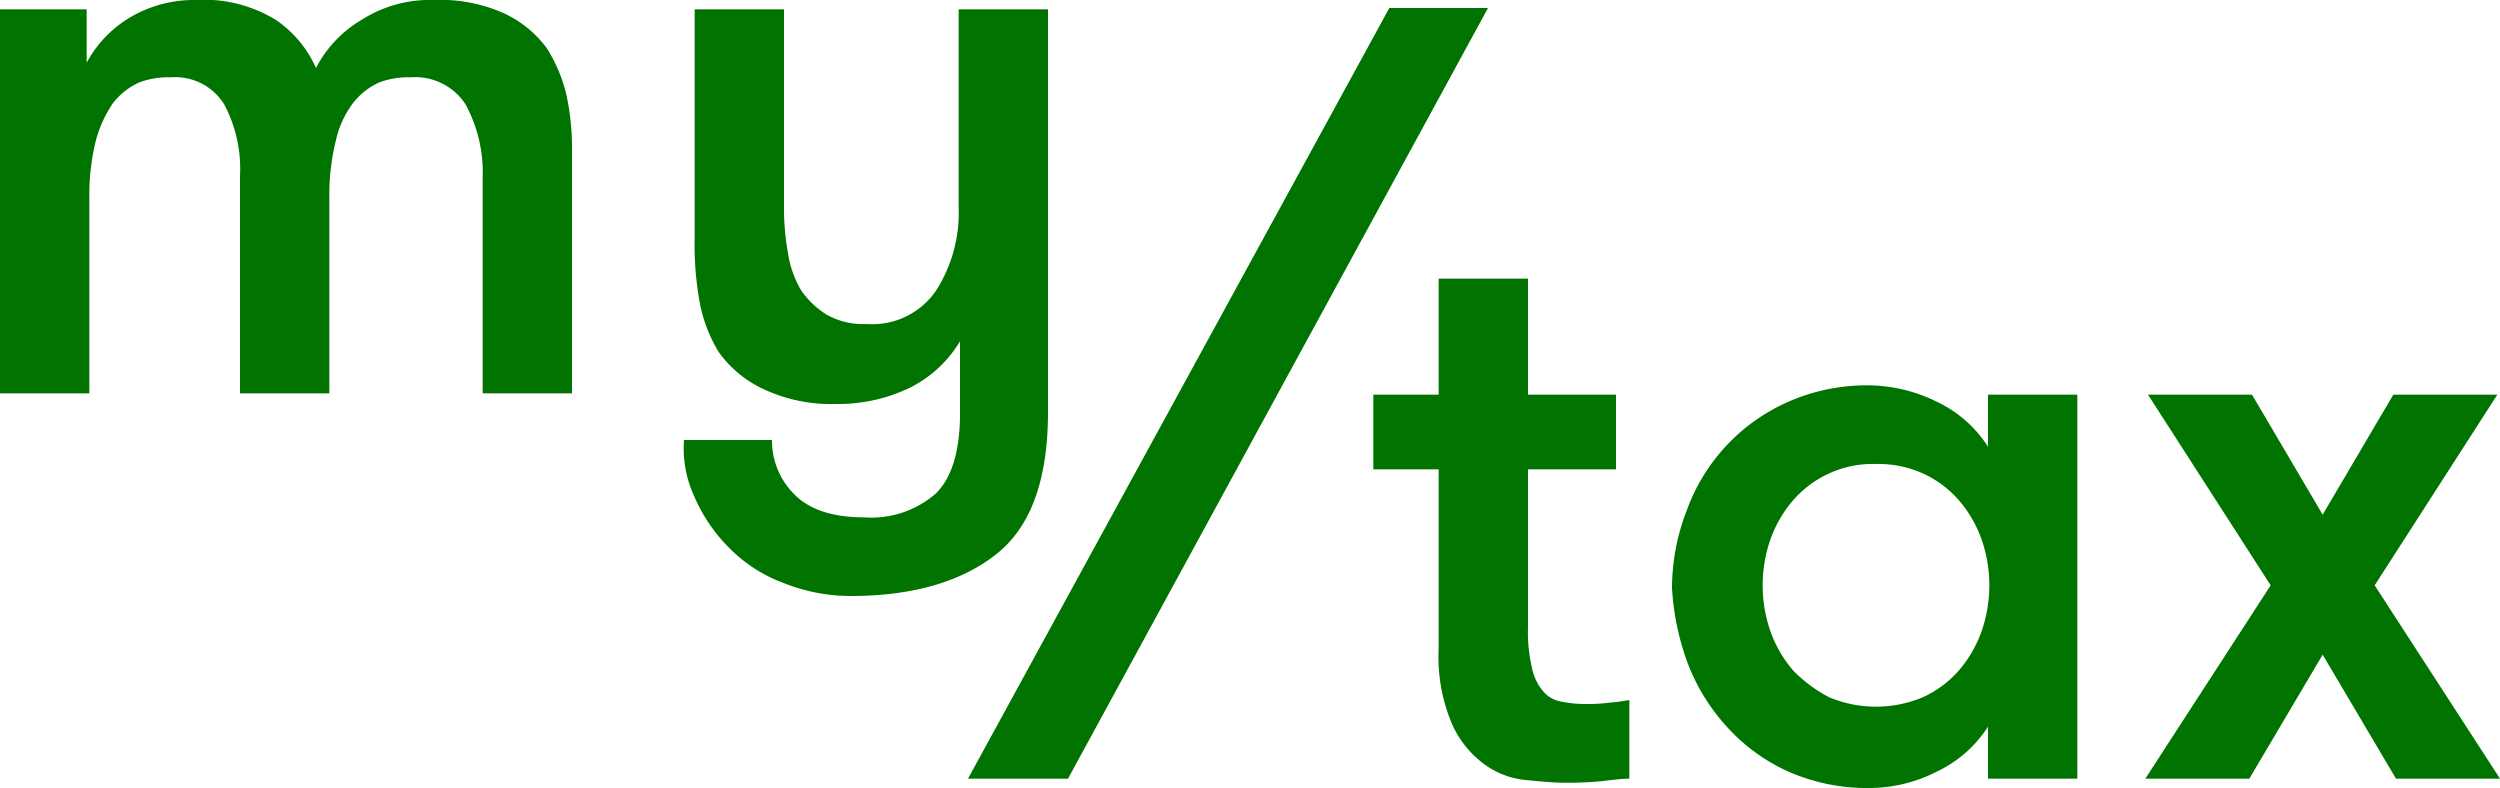
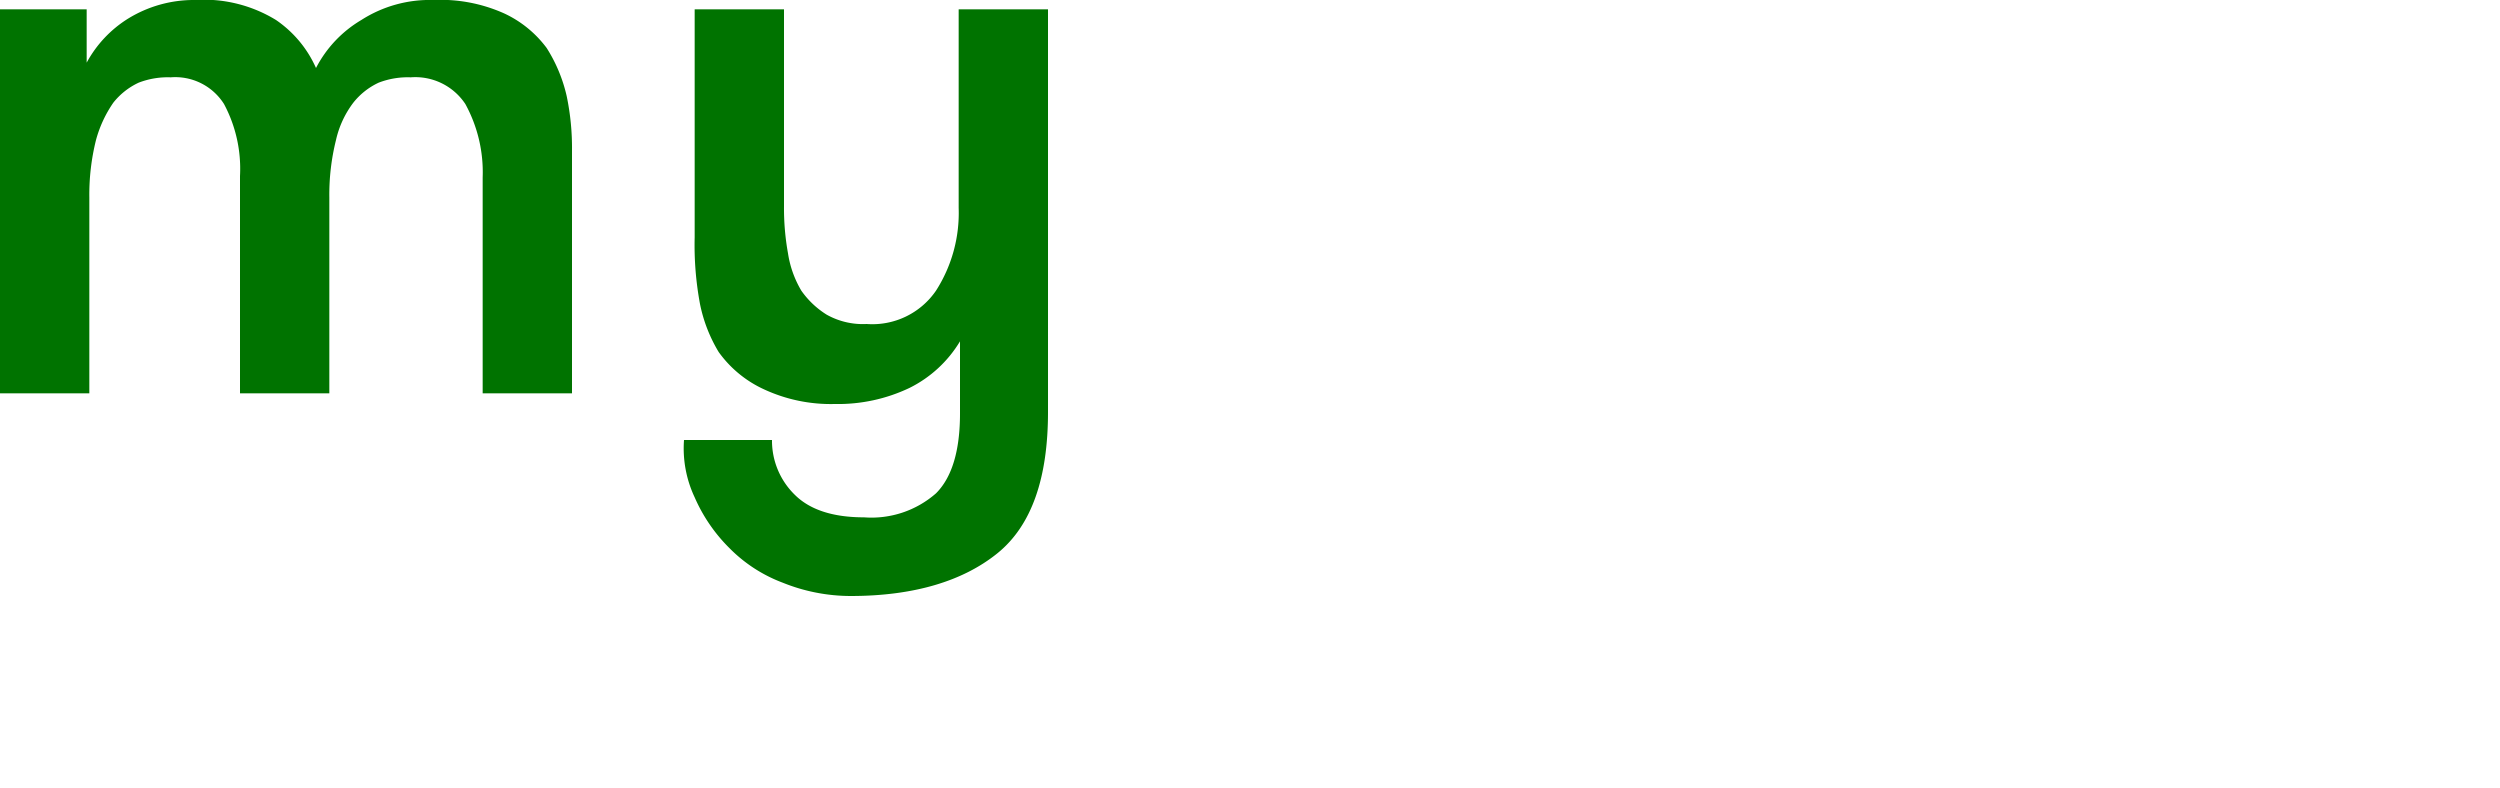
<svg xmlns="http://www.w3.org/2000/svg" width="187.5" height="59.1" viewBox="0 0 187.5 59.1">
  <g id="MyTax_logo_PMS" transform="translate(-31 -30)">
    <g id="Group_129" data-name="Group 129">
      <path id="Path_60" data-name="Path 60" d="M83.1,67.3a12.25,12.25,0,0,0,2.6,3.8,11.092,11.092,0,0,0,4,2.6,13.627,13.627,0,0,0,5.1,1c4.7,0,8.4-1.1,11-3.2s3.8-5.7,3.8-10.6V30.7h-6.7V45.6a10.8,10.8,0,0,1-1.7,6.2A5.783,5.783,0,0,1,96,54.3a5.559,5.559,0,0,1-3-.7,6.558,6.558,0,0,1-1.9-1.8,7.741,7.741,0,0,1-1-2.8,19.025,19.025,0,0,1-.3-3.5V30.7H83.1V47.8a24.064,24.064,0,0,0,.4,5,11.251,11.251,0,0,0,1.4,3.6,8.566,8.566,0,0,0,3.4,2.8,11.891,11.891,0,0,0,5.3,1.1,12.471,12.471,0,0,0,5.6-1.2,9.18,9.18,0,0,0,3.8-3.5V61q0,4.2-1.8,6a7.334,7.334,0,0,1-5.4,1.8c-2.4,0-4.1-.6-5.2-1.7A5.664,5.664,0,0,1,88.9,63H82.3a8.615,8.615,0,0,0,.8,4.3M37.7,59.5V44.8a16.917,16.917,0,0,1,.5-4.3,9.1,9.1,0,0,1,1.3-2.8,5.253,5.253,0,0,1,1.9-1.5,6.051,6.051,0,0,1,2.4-.4,4.323,4.323,0,0,1,4,2A10.292,10.292,0,0,1,49,43.2V59.5h6.7V44.8a16.917,16.917,0,0,1,.5-4.3,7.27,7.27,0,0,1,1.3-2.8,5.253,5.253,0,0,1,1.9-1.5,6.051,6.051,0,0,1,2.4-.4,4.5,4.5,0,0,1,4.1,2,10.634,10.634,0,0,1,1.3,5.5V59.5h6.7V41.3a19,19,0,0,0-.4-4.1A11.447,11.447,0,0,0,72,33.6,8.344,8.344,0,0,0,68.8,31a11.659,11.659,0,0,0-5.3-1,9.509,9.509,0,0,0-5.4,1.5,8.952,8.952,0,0,0-3.4,3.6,8.562,8.562,0,0,0-3-3.6A10.358,10.358,0,0,0,45.6,30a9.4,9.4,0,0,0-5,1.4,8.854,8.854,0,0,0-3.1,3.3v-4H31V59.5Z" fill="#007300" />
-       <path id="Path_61" data-name="Path 61" d="M199.7,88.4l5.5-9.3,5.5,9.3h7.8l-9.4-14.5,9.2-14.3h-7.8l-5.3,9-5.3-9h-7.8l9.2,14.3-9.4,14.5h7.8Zm-35.9-18a9.247,9.247,0,0,1,1.7-2.9,7.936,7.936,0,0,1,2.7-2,7.824,7.824,0,0,1,3.5-.7,8.116,8.116,0,0,1,3.5.7,7.936,7.936,0,0,1,2.7,2,9.247,9.247,0,0,1,1.7,2.9,10.508,10.508,0,0,1,0,7,9.247,9.247,0,0,1-1.7,2.9,7.936,7.936,0,0,1-2.7,2,9.1,9.1,0,0,1-7,0,10.518,10.518,0,0,1-2.7-2,9.247,9.247,0,0,1-1.7-2.9,10.508,10.508,0,0,1,0-7m-6.2,9.4a14.952,14.952,0,0,0,3,4.8,13.86,13.86,0,0,0,4.6,3.3,14.613,14.613,0,0,0,6,1.2,11.148,11.148,0,0,0,5-1.2,9.3,9.3,0,0,0,3.9-3.4v3.9h6.7V59.6h-6.7v3.9a9.3,9.3,0,0,0-3.9-3.4,11.8,11.8,0,0,0-5-1.2,14.613,14.613,0,0,0-6,1.2,14.134,14.134,0,0,0-7.7,8.2,16.158,16.158,0,0,0-1.1,5.8,19.368,19.368,0,0,0,1.2,5.7M138.9,65.2V78.6a12.95,12.95,0,0,0,1,5.7,7.555,7.555,0,0,0,2.4,3,6.291,6.291,0,0,0,3.1,1.2c1.1.1,2,.2,2.8.2a25.284,25.284,0,0,0,2.8-.1c.9-.1,1.6-.2,2.2-.2V82.5a13.893,13.893,0,0,1-1.5.2,12.751,12.751,0,0,1-1.9.1,8.969,8.969,0,0,1-1.8-.2,2.223,2.223,0,0,1-1.3-.8,3.849,3.849,0,0,1-.8-1.7,11.521,11.521,0,0,1-.3-3V65.2h6.6V59.6h-6.6V50.9h-6.7v8.7H134v5.6Z" fill="#007300" />
    </g>
-     <path id="Path_62" data-name="Path 62" d="M135.2,30.6,103.6,88.4h7.5l31.5-57.8Z" fill="#007300" />
  </g>
</svg>